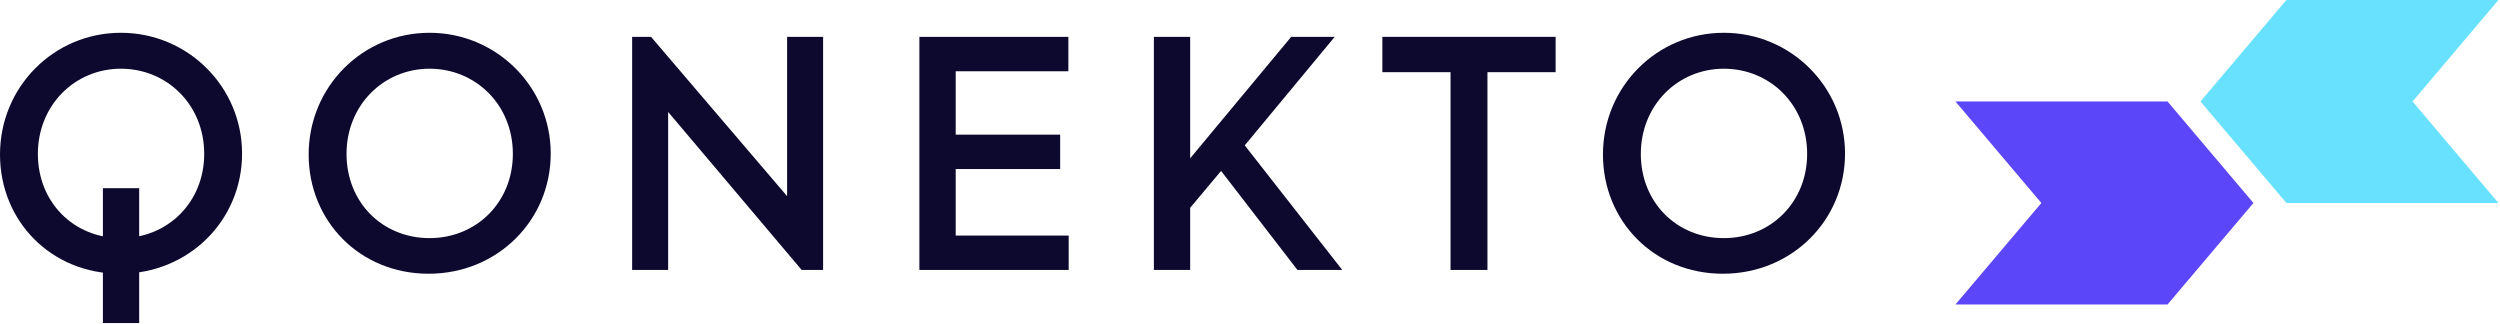
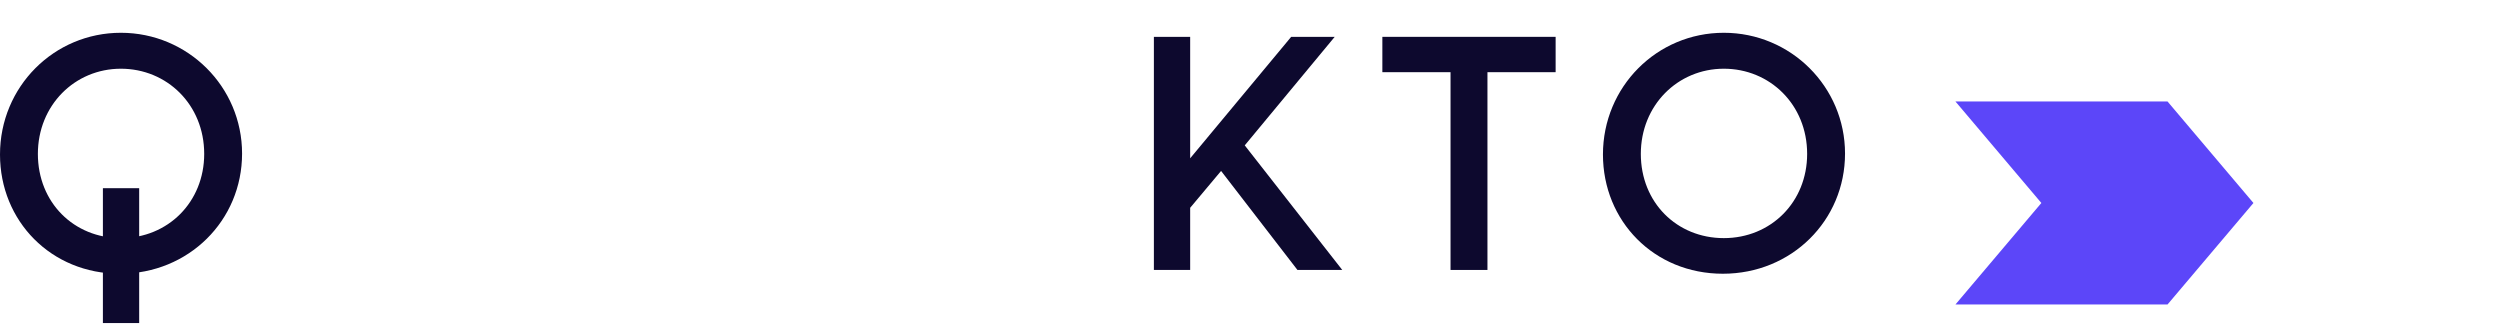
<svg xmlns="http://www.w3.org/2000/svg" width="1449" height="188" viewBox="0 0 1449 188" fill="none">
  <path d="M80.667 109.079V187.242H59.64V109.079H80.667Z" fill="#0D092E" />
  <path d="M0 89.567C0 50.266 31.287 19 70.061 19C108.835 19 140.307 50.266 140.307 89.013C140.307 127.76 109.389 158.656 69.506 158.656C29.623 158.656 0 128.129 0 89.567ZM118.355 89.197C118.355 60.68 96.773 39.828 70.061 39.828C43.349 39.828 21.952 61.026 21.952 89.197C21.952 117.369 42.818 138.012 70.061 138.012C97.304 138.012 118.355 117.161 118.355 89.197Z" fill="#0D092E" />
-   <path d="M178.896 89.567C178.896 50.266 210.183 19 248.956 19C287.73 19 319.202 50.266 319.202 89.013C319.202 127.76 288.285 158.656 248.402 158.656C208.519 158.656 178.896 128.129 178.896 89.544V89.567ZM297.25 89.197C297.25 60.68 275.668 39.828 248.956 39.828C222.245 39.828 200.847 61.026 200.847 89.197C200.847 117.369 221.713 138.012 248.956 138.012C276.2 138.012 297.25 117.161 297.25 89.197Z" fill="#0D092E" />
-   <path d="M477.07 21.378V156.462H464.639L387.253 64.882V156.462H366.387V21.378H377.363L456.205 113.697V21.378H477.07Z" fill="#0D092E" />
-   <path d="M532.874 21.378H619.225V41.306H553.925V78.044H614.465V97.972H553.925V136.534H619.41V156.462H532.874V21.378Z" fill="#0D092E" />
  <path d="M707.749 99.057L689.818 120.44V156.462H668.791V21.378H689.818V91.76L748.348 21.378H773.581L721.452 84.256L777.972 156.462H751.999L707.726 99.057H707.749Z" fill="#0D092E" />
  <path d="M801.217 41.837V21.355H901.641V41.837H862.128V156.462H840.731V41.837H801.217Z" fill="#0D092E" />
  <path d="M929.069 89.567C929.069 50.266 960.356 19 999.13 19C1037.9 19 1069.38 50.266 1069.38 89.013C1069.38 127.76 1038.46 158.656 998.576 158.656C958.693 158.656 929.069 128.129 929.069 89.544V89.567ZM1047.42 89.197C1047.42 60.68 1025.84 39.828 999.13 39.828C972.418 39.828 951.021 61.026 951.021 89.197C951.021 117.369 971.887 138.012 999.13 138.012C1026.37 138.012 1047.42 117.161 1047.42 89.197Z" fill="#0D092E" />
-   <path d="M1325.2 117.651L1275.38 58.825L1325.2 0H1448.1L1398.31 58.825L1448.1 117.651H1325.2Z" fill="#68E1FF" />
  <path d="M1256.3 58.825L1306.09 117.651L1256.3 176.476H1133.38L1183.17 117.651L1133.38 58.825H1256.3Z" fill="#5C46F9" />
</svg>